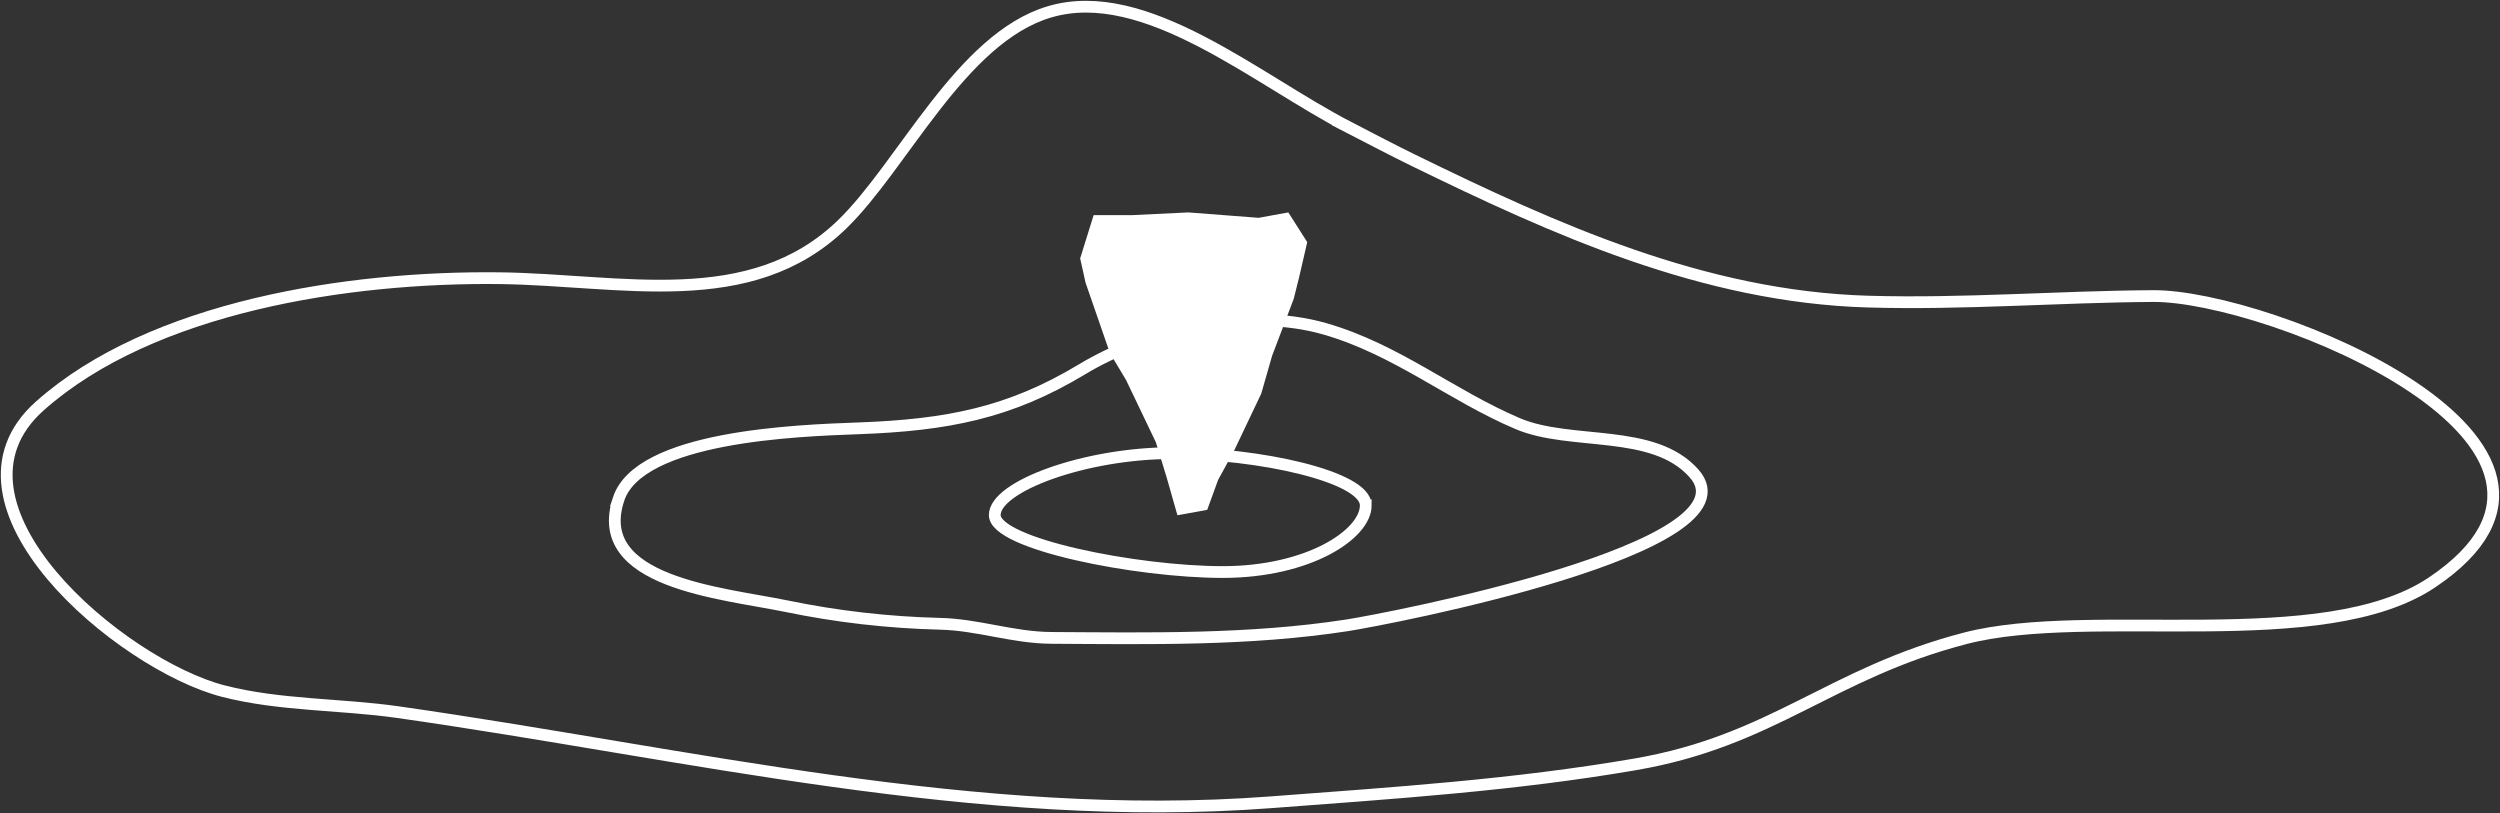
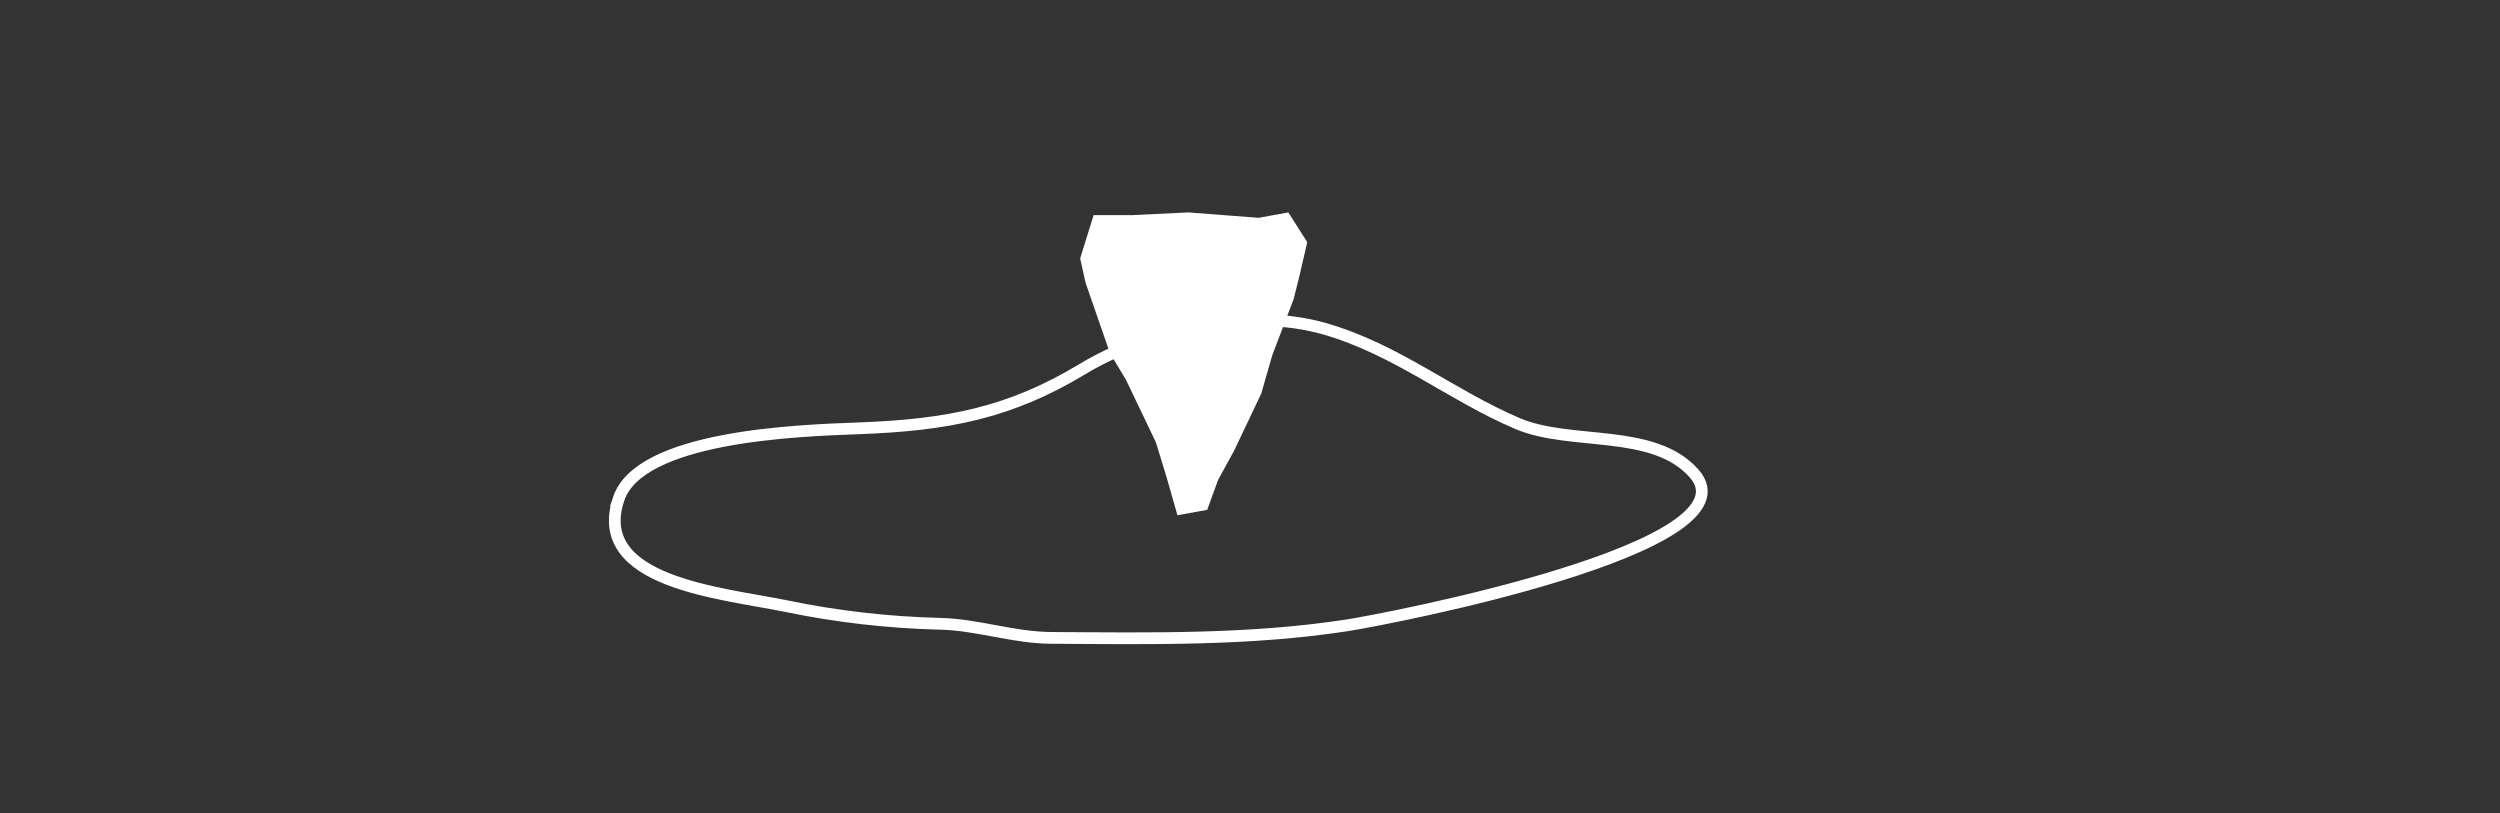
<svg xmlns="http://www.w3.org/2000/svg" id="Ebene_1" data-name="Ebene 1" viewBox="0 0 1063.48 345.91">
  <rect x="0" y="0" width="1063.48" height="345.91" fill="#333333" stroke="none" />
  <defs>
    <style>
      .cls-1 {
        fill: #fff;
      }

      .cls-2 {
        clip-path: url(#clippath);
      }

      .cls-3, .cls-4 {
        fill: none;
      }

      .cls-4 {
        stroke: #fff;
        stroke-width: 5px;
      }
    </style>
    <clipPath id="clippath">
      <rect class="cls-3" width="1063.48" height="345.91" />
    </clipPath>
  </defs>
  <g id="Group_51" data-name="Group 51">
    <g class="cls-2">
      <g id="Group_8" data-name="Group 8">
        <g id="Group_5" data-name="Group 5">
          <path id="Path_60" data-name="Path 60" class="cls-4" d="m263.14,212.31c-11.74,35.5,43.77,39.89,71.28,45.53,21.53,4.46,43.42,6.97,65.4,7.51,16.22.36,31,5.9,47.4,6,41.99.25,84.17,1.06,125.68-5.32,17.46-2.68,175.69-33.05,147.73-64.64-17.29-19.52-52.33-11.56-75-21.18-28.37-12.05-51.36-31.47-81.98-40.31-33.27-9.6-75.52.42-103.42,17.24-30.84,18.58-57.39,23.68-94.95,25.06-26.33.96-93.3,3.34-102.15,30.11Z" />
        </g>
        <g id="Group_6" data-name="Group 6">
-           <path id="Path_61" data-name="Path 61" class="cls-4" d="m573.94,54.25c-39.33-20.27-86.72-61.35-127.56-49.19-37.6,11.19-62.29,65.37-88.17,90.41-39.1,37.84-94.06,23.47-145.79,22.87-64.1-.75-147.85,12.04-195.42,54.29-46.97,41.73,34.37,110.15,78.02,121.37,24.04,6.18,49.73,5.44,74.27,8.94,123.37,17.59,246.45,47.8,371.34,38.34,52.17-3.95,103.48-7.26,155.01-16.14,58.75-10.12,82.8-38.66,140.4-53.62,53.48-13.89,152.2,7.32,198.52-23.77,87.53-58.75-69.5-122.12-118.62-121.81-40.39.25-80.71,3.54-121.28,2.36-70.03-2.03-133.53-30.84-193.68-60.24-8.4-4.1-17.49-8.89-27.05-13.81Z" />
-         </g>
+           </g>
        <g id="Group_7" data-name="Group 7">
-           <path id="Path_62" data-name="Path 62" class="cls-4" d="m580.99,214.95c0,12.3-24.22,28.39-60.85,28.39s-96.98-11.93-96.98-24.23,38.76-26.35,75.38-26.35,82.44,9.89,82.44,22.19Z" />
-         </g>
+           </g>
      </g>
    </g>
  </g>
  <g id="Group_48" data-name="Group 48">
    <path id="Path_59" data-name="Path 59" class="cls-1" d="m518.14,204.21l6.91-12.64,11.48-24.15,4.62-16.1,9.18-24.17,2.3-9.19,3.46-14.96-8.05-12.64-12.64,2.3-29.9-2.3-24.15,1.17h-16.13l-5.73,18.39,2.3,10.35,10.35,29.9,6.89,11.51,12.66,26.44,4.59,14.96,4.59,16.1,12.67-2.3,4.6-12.66Z" />
  </g>
</svg>